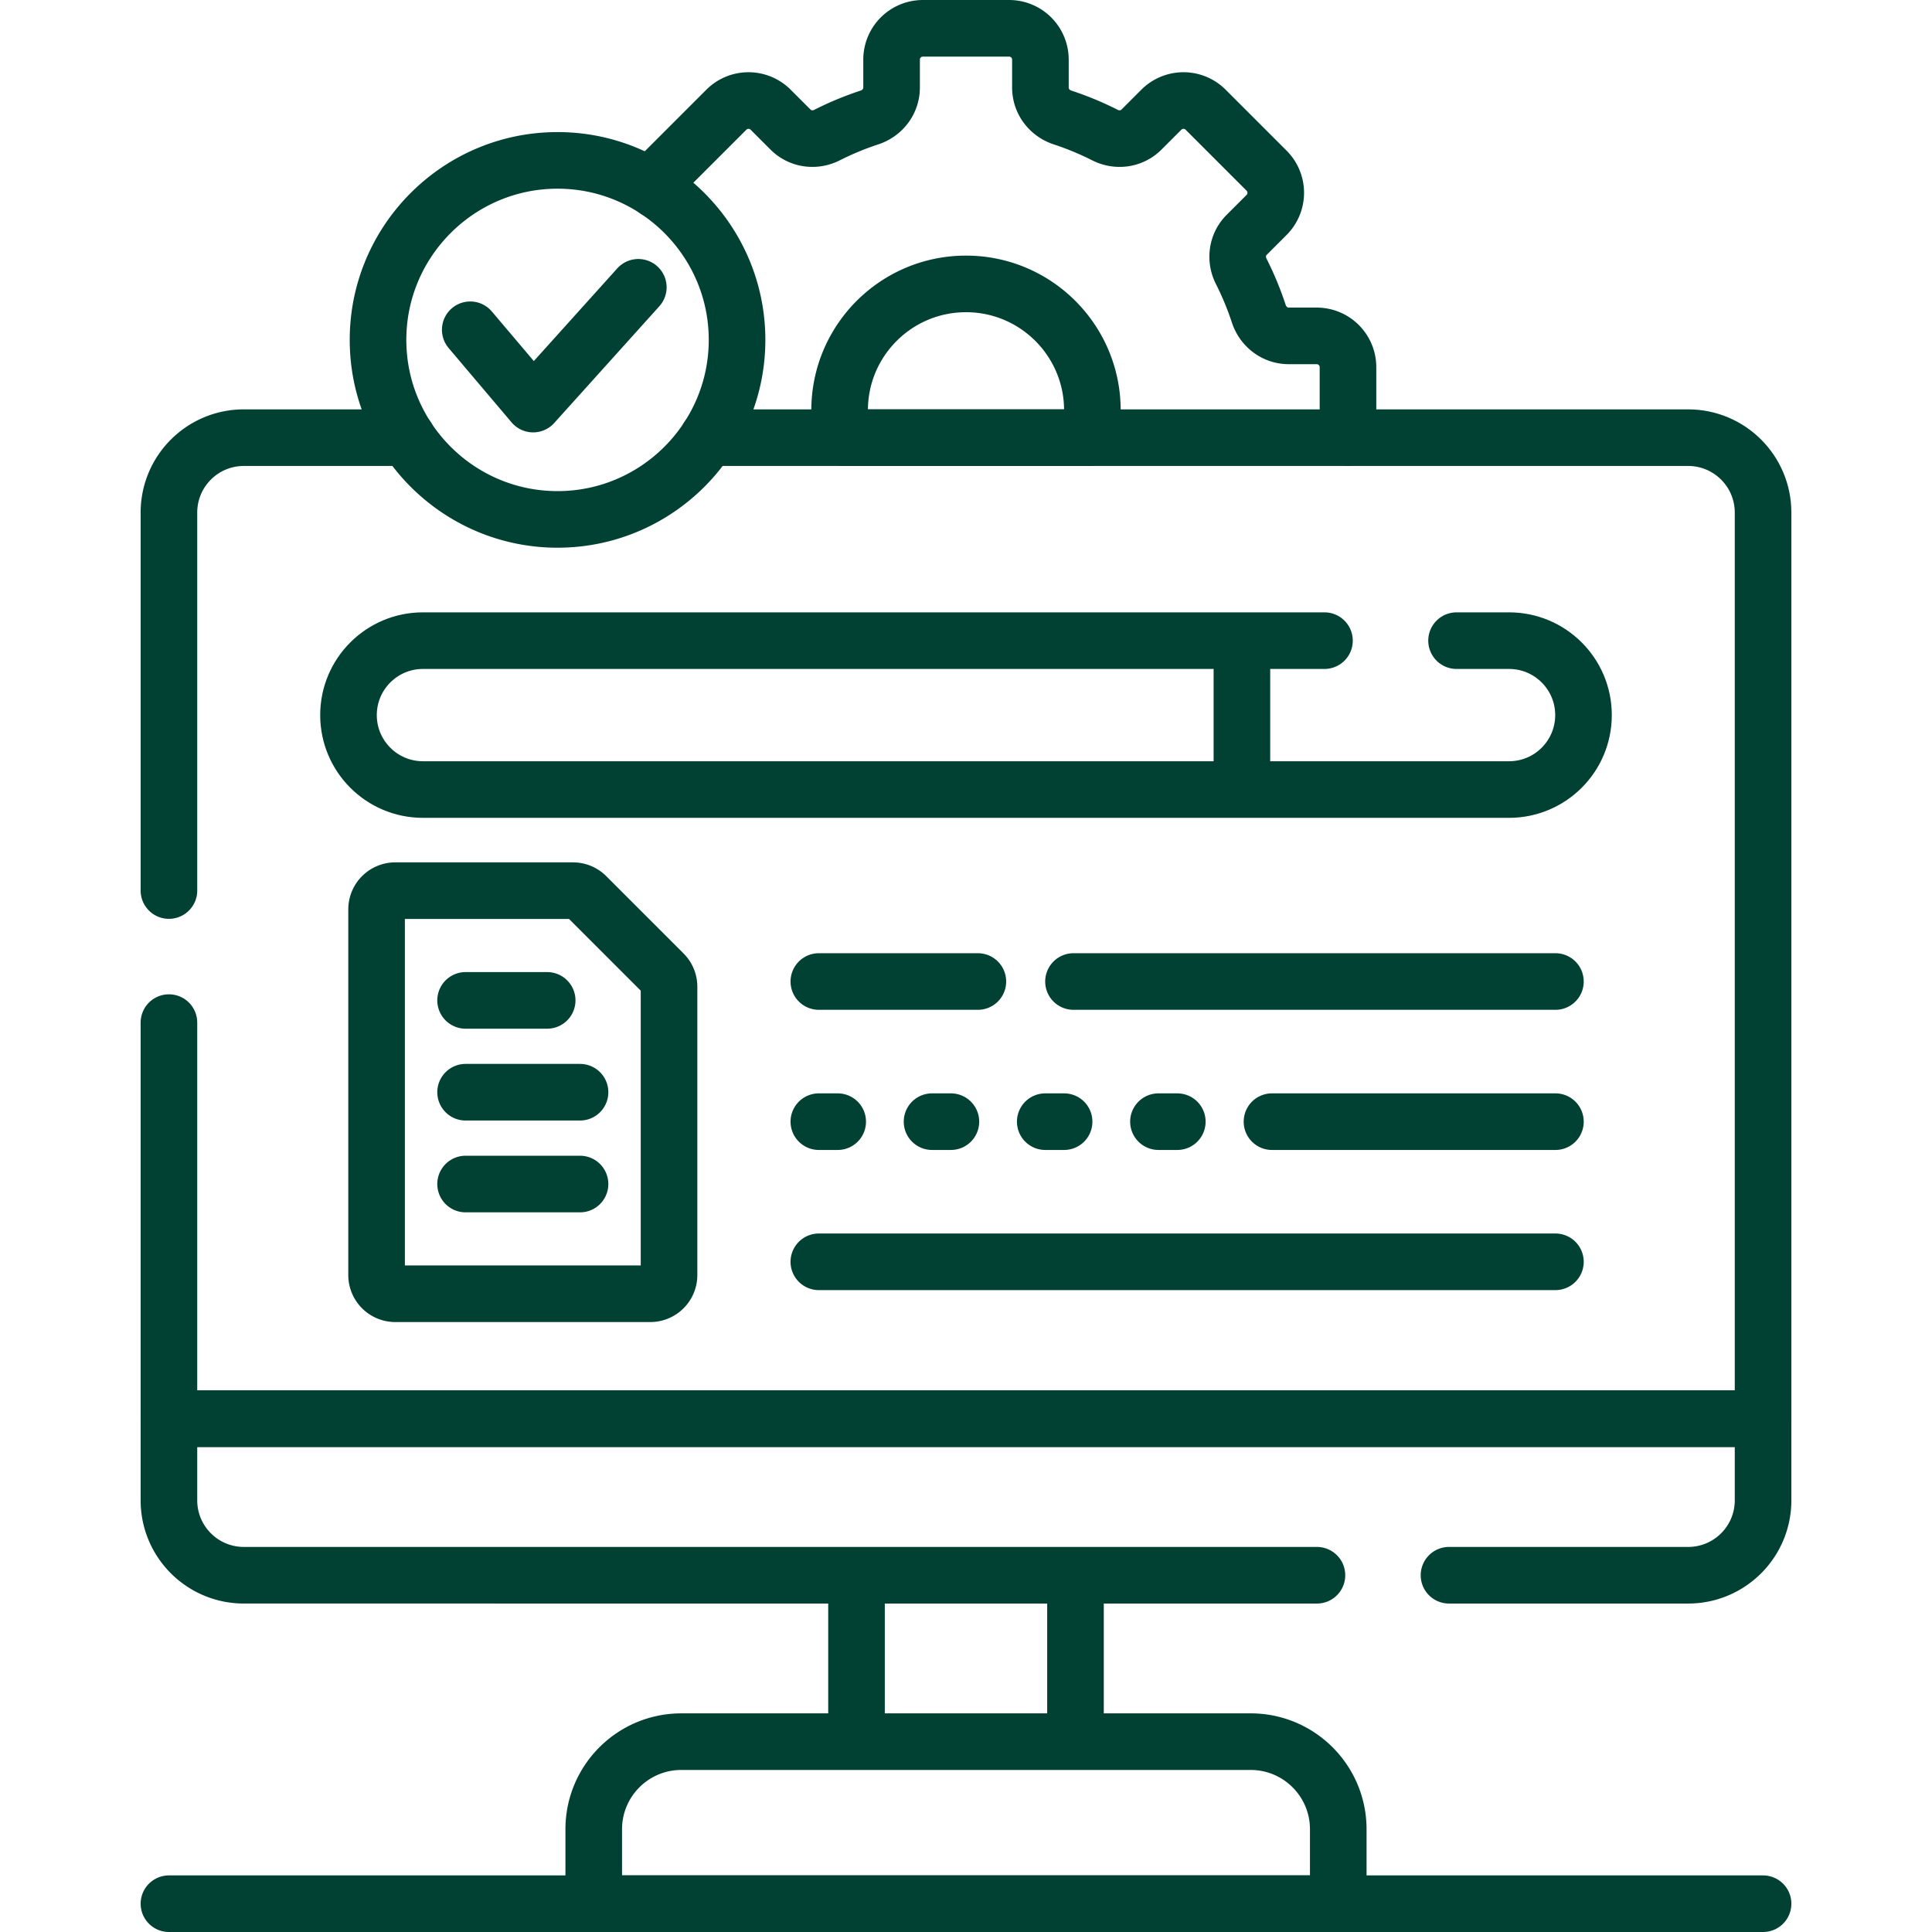
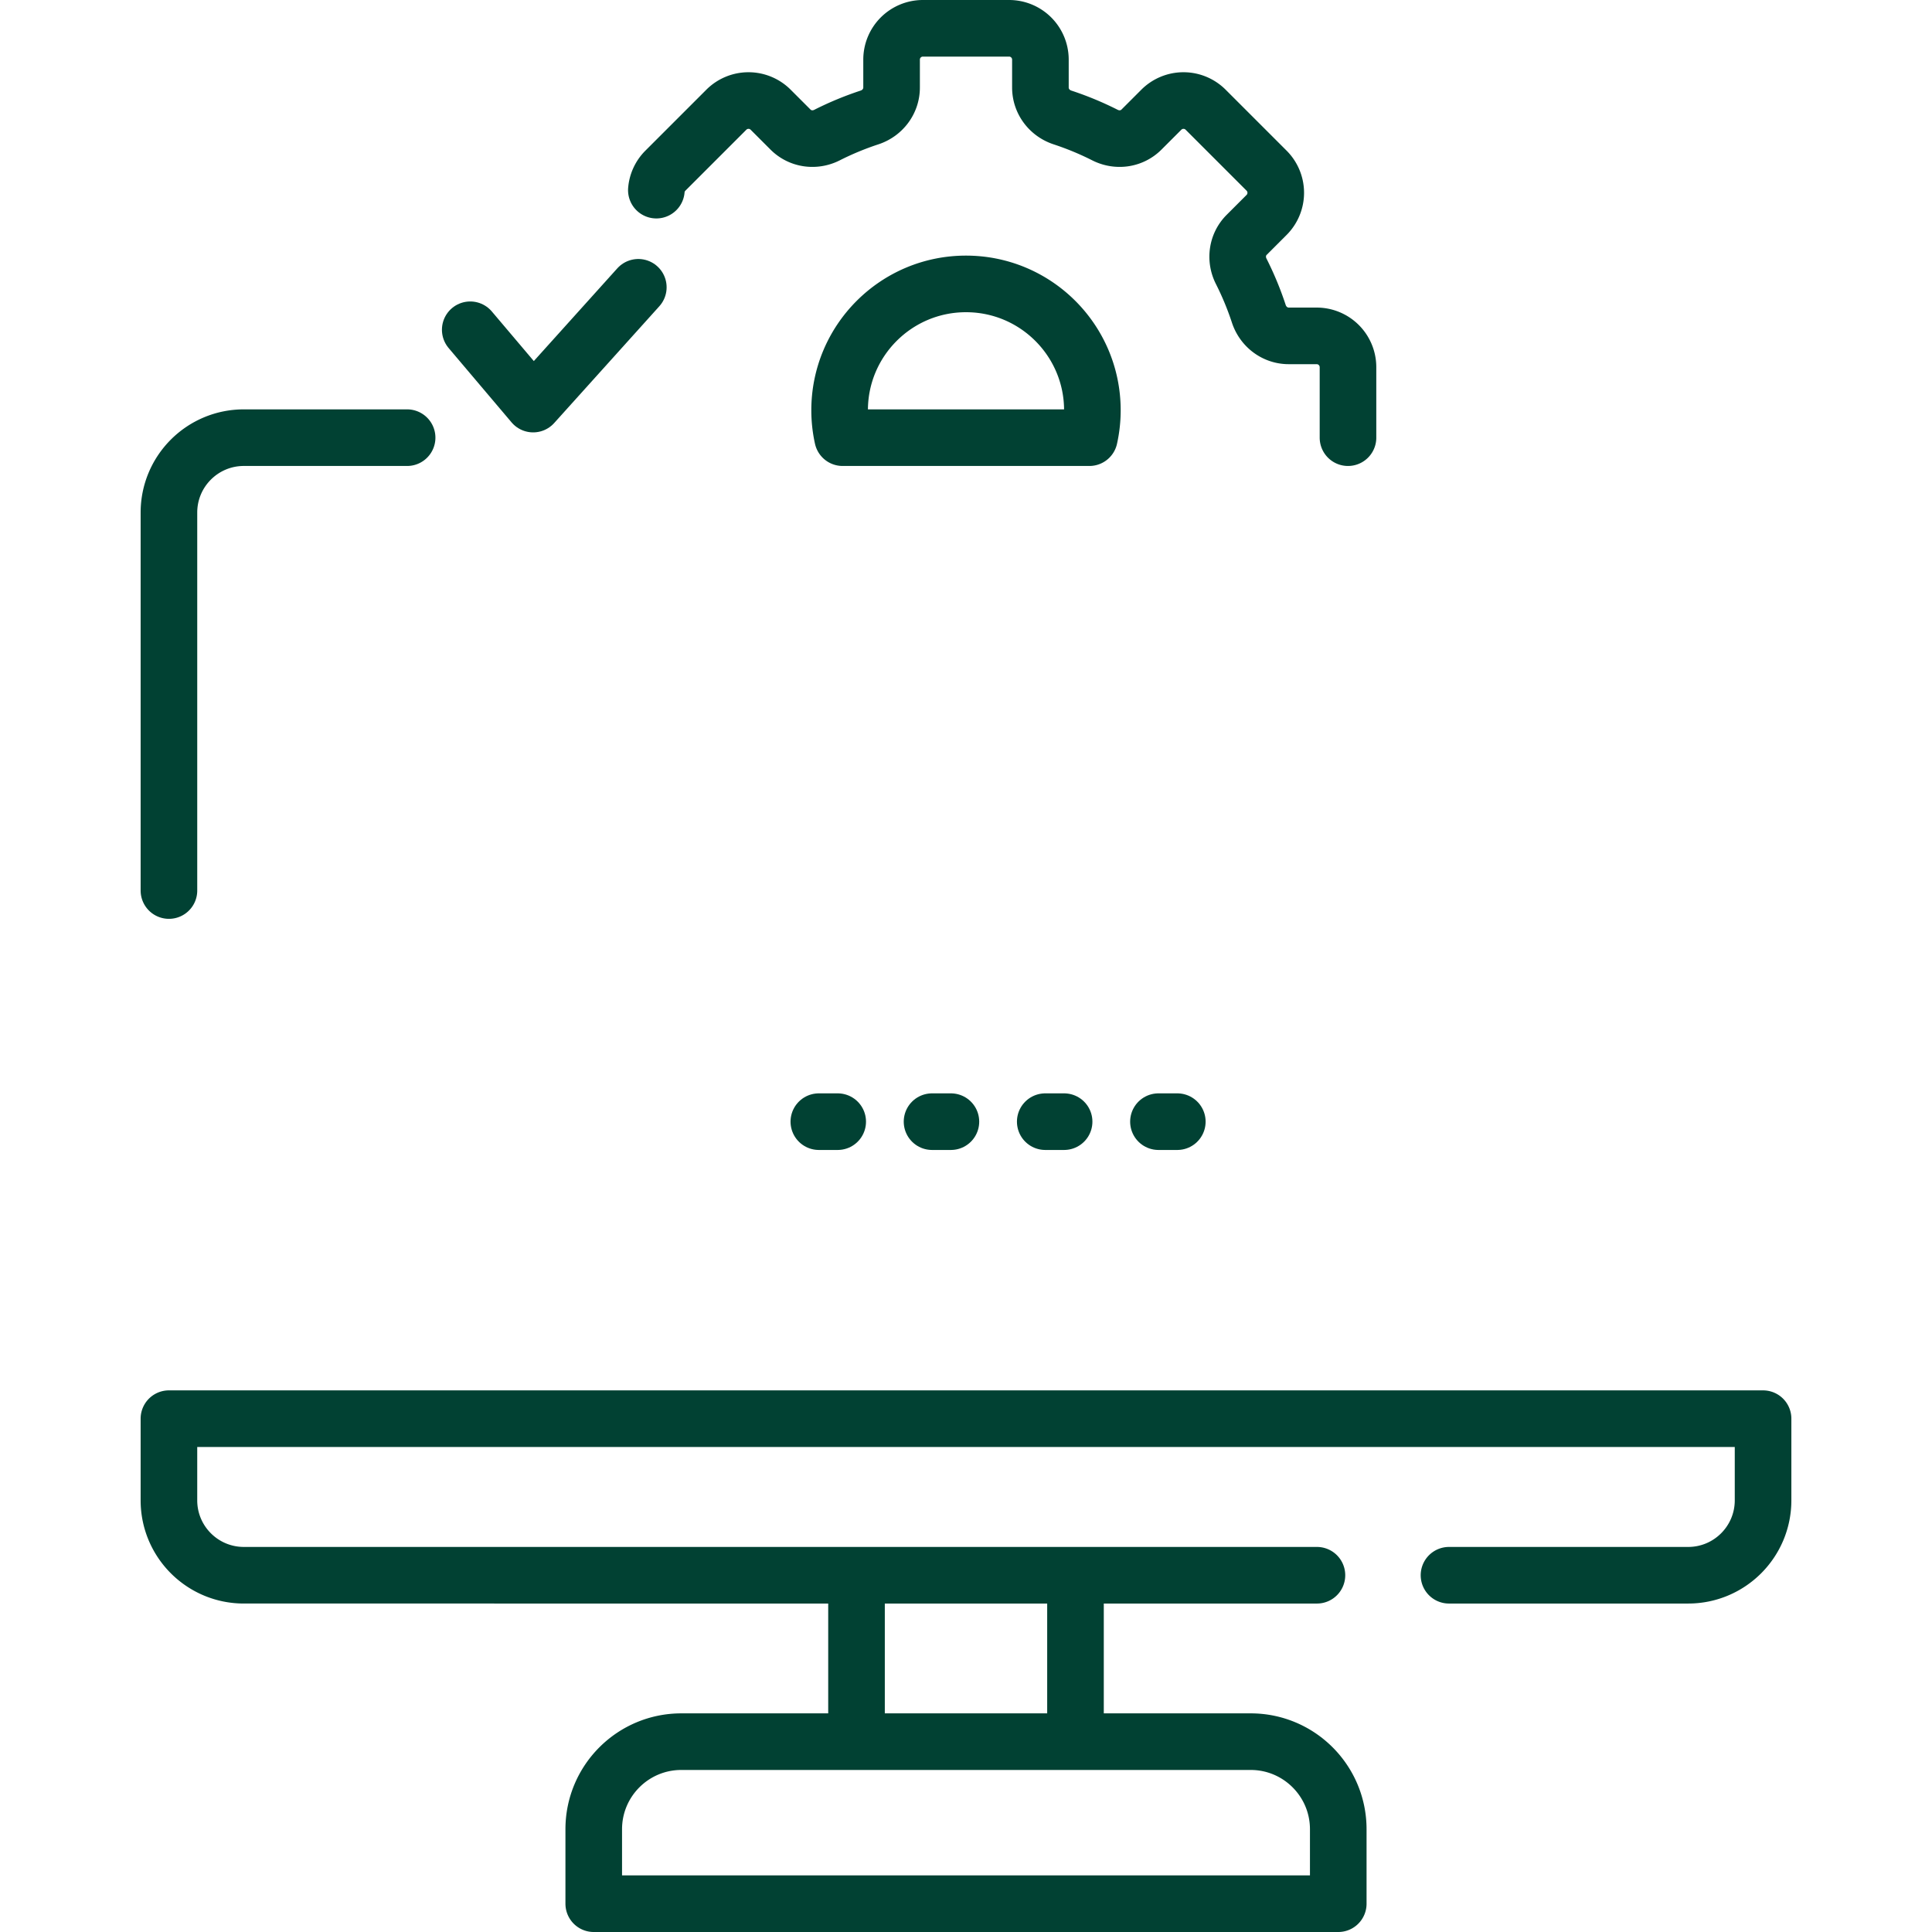
<svg xmlns="http://www.w3.org/2000/svg" width="512" height="512" x="0" y="0" viewBox="0 0 512 512" style="enable-background:new 0 0 512 512" xml:space="preserve" class="">
  <g>
    <path d="M357.232 115.986V97.309a8.298 8.298 0 0 0-8.298-8.298h-7.407c-3.639 0-6.79-2.392-7.927-5.849a81.166 81.166 0 0 0-4.674-11.276c-1.626-3.215-1.098-7.095 1.45-9.643l5.282-5.282a8.299 8.299 0 0 0 0-11.735l-16.154-16.154a8.297 8.297 0 0 0-11.735 0l-5.282 5.282c-2.548 2.547-6.428 3.076-9.643 1.45a81.187 81.187 0 0 0-11.276-4.674c-3.457-1.137-5.849-4.288-5.849-7.927v-7.406a8.298 8.298 0 0 0-8.298-8.298h-22.845a8.298 8.298 0 0 0-8.298 8.298v7.406c0 3.639-2.392 6.79-5.849 7.927a81.166 81.166 0 0 0-11.276 4.674c-3.215 1.626-7.095 1.097-9.643-1.45l-5.282-5.282a8.299 8.299 0 0 0-11.735 0l-16.155 16.154a8.258 8.258 0 0 0-2.397 5.162" style="stroke-width:15;stroke-linecap:round;stroke-linejoin:round;stroke-miterlimit:10;" fill="none" stroke="#014133" stroke-width="15" stroke-linecap="round" stroke-linejoin="round" stroke-miterlimit="10" data-original="#231f20" opacity="1" />
    <path d="M288.696 115.986a33.6 33.6 0 0 0 .797-7.254c0-18.498-14.995-33.493-33.493-33.493-18.498 0-33.493 14.995-33.493 33.493a33.6 33.6 0 0 0 .797 7.254h65.392zM226.985 417.454h58.03v44.103h-58.03zM384 417.454h63.381c10.963 0 19.85-8.887 19.85-19.85v-21.642H44.769v21.642c0 10.963 8.887 19.85 19.849 19.85H349M354.652 504.5H157.348v-19.73c0-12.82 10.392-23.212 23.212-23.212h150.88c12.82 0 23.212 10.392 23.212 23.212v19.73zM107.888 115.986H64.619c-10.963 0-19.849 8.887-19.849 19.849V236" style="stroke-width:15;stroke-linecap:round;stroke-linejoin:round;stroke-miterlimit:10;" fill="none" stroke="#014133" stroke-width="15" stroke-linecap="round" stroke-linejoin="round" stroke-miterlimit="10" data-original="#231f20" opacity="1" />
-     <path d="M44.769 271v104.962h422.462V135.835c0-10.962-8.887-19.849-19.85-19.849h-259.76M44.769 504.5h422.462" style="stroke-width:15;stroke-linecap:round;stroke-linejoin:round;stroke-miterlimit:10;" fill="none" stroke="#014133" stroke-width="15" stroke-linecap="round" stroke-linejoin="round" stroke-miterlimit="10" data-original="#231f20" opacity="1" />
-     <path d="M351 169.778H112.084c-10.897 0-19.73 8.833-19.73 19.73s8.834 19.73 19.73 19.73h287.831c10.897 0 19.73-8.833 19.73-19.73s-8.833-19.73-19.73-19.73H386M329.118 209.239v-39.461M217 260.111h42.149" style="stroke-width:15;stroke-linecap:round;stroke-linejoin:round;stroke-miterlimit:10;" fill="none" stroke="#014133" stroke-width="15" stroke-linecap="round" stroke-linejoin="round" stroke-miterlimit="10" data-original="#231f20" opacity="1" />
    <path d="M217 297.251h115.127" style="stroke-width:15;stroke-linecap:round;stroke-linejoin:round;stroke-dasharray:5,25;" fill="none" stroke="#014133" stroke-width="15" stroke-linecap="round" stroke-linejoin="round" stroke-dasharray="5,25" data-original="#231f20" opacity="1" />
-     <path d="M217 334.39h195.202M151.847 236.036H104.76a4.962 4.962 0 0 0-4.962 4.962v96.898a4.962 4.962 0 0 0 4.962 4.962h67.579a4.962 4.962 0 0 0 4.962-4.962V261.49a4.966 4.966 0 0 0-1.453-3.509l-20.491-20.491a4.965 4.965 0 0 0-3.51-1.454zM123.386 265.113h21.621M123.386 289.447h30.327M123.386 313.781h30.327M284.488 260.111h127.714M337.089 297.251h75.113M147.754 137.649c-26.232 0-47.573-21.341-47.573-47.573 0-26.231 21.341-47.572 47.573-47.572 26.231 0 47.573 21.34 47.573 47.572 0 26.231-21.341 47.573-47.573 47.573z" style="stroke-width:15;stroke-linecap:round;stroke-linejoin:round;stroke-miterlimit:10;" fill="none" stroke="#014133" stroke-width="15" stroke-linecap="round" stroke-linejoin="round" stroke-miterlimit="10" data-original="#231f20" opacity="1" />
    <path d="m124.618 87.391 16.675 19.696 27.869-30.951" style="stroke-width:15;stroke-linecap:round;stroke-linejoin:round;stroke-miterlimit:10;" fill="none" stroke="#014133" stroke-width="15" stroke-linecap="round" stroke-linejoin="round" stroke-miterlimit="10" data-original="#231f20" opacity="1" />
  </g>
</svg>